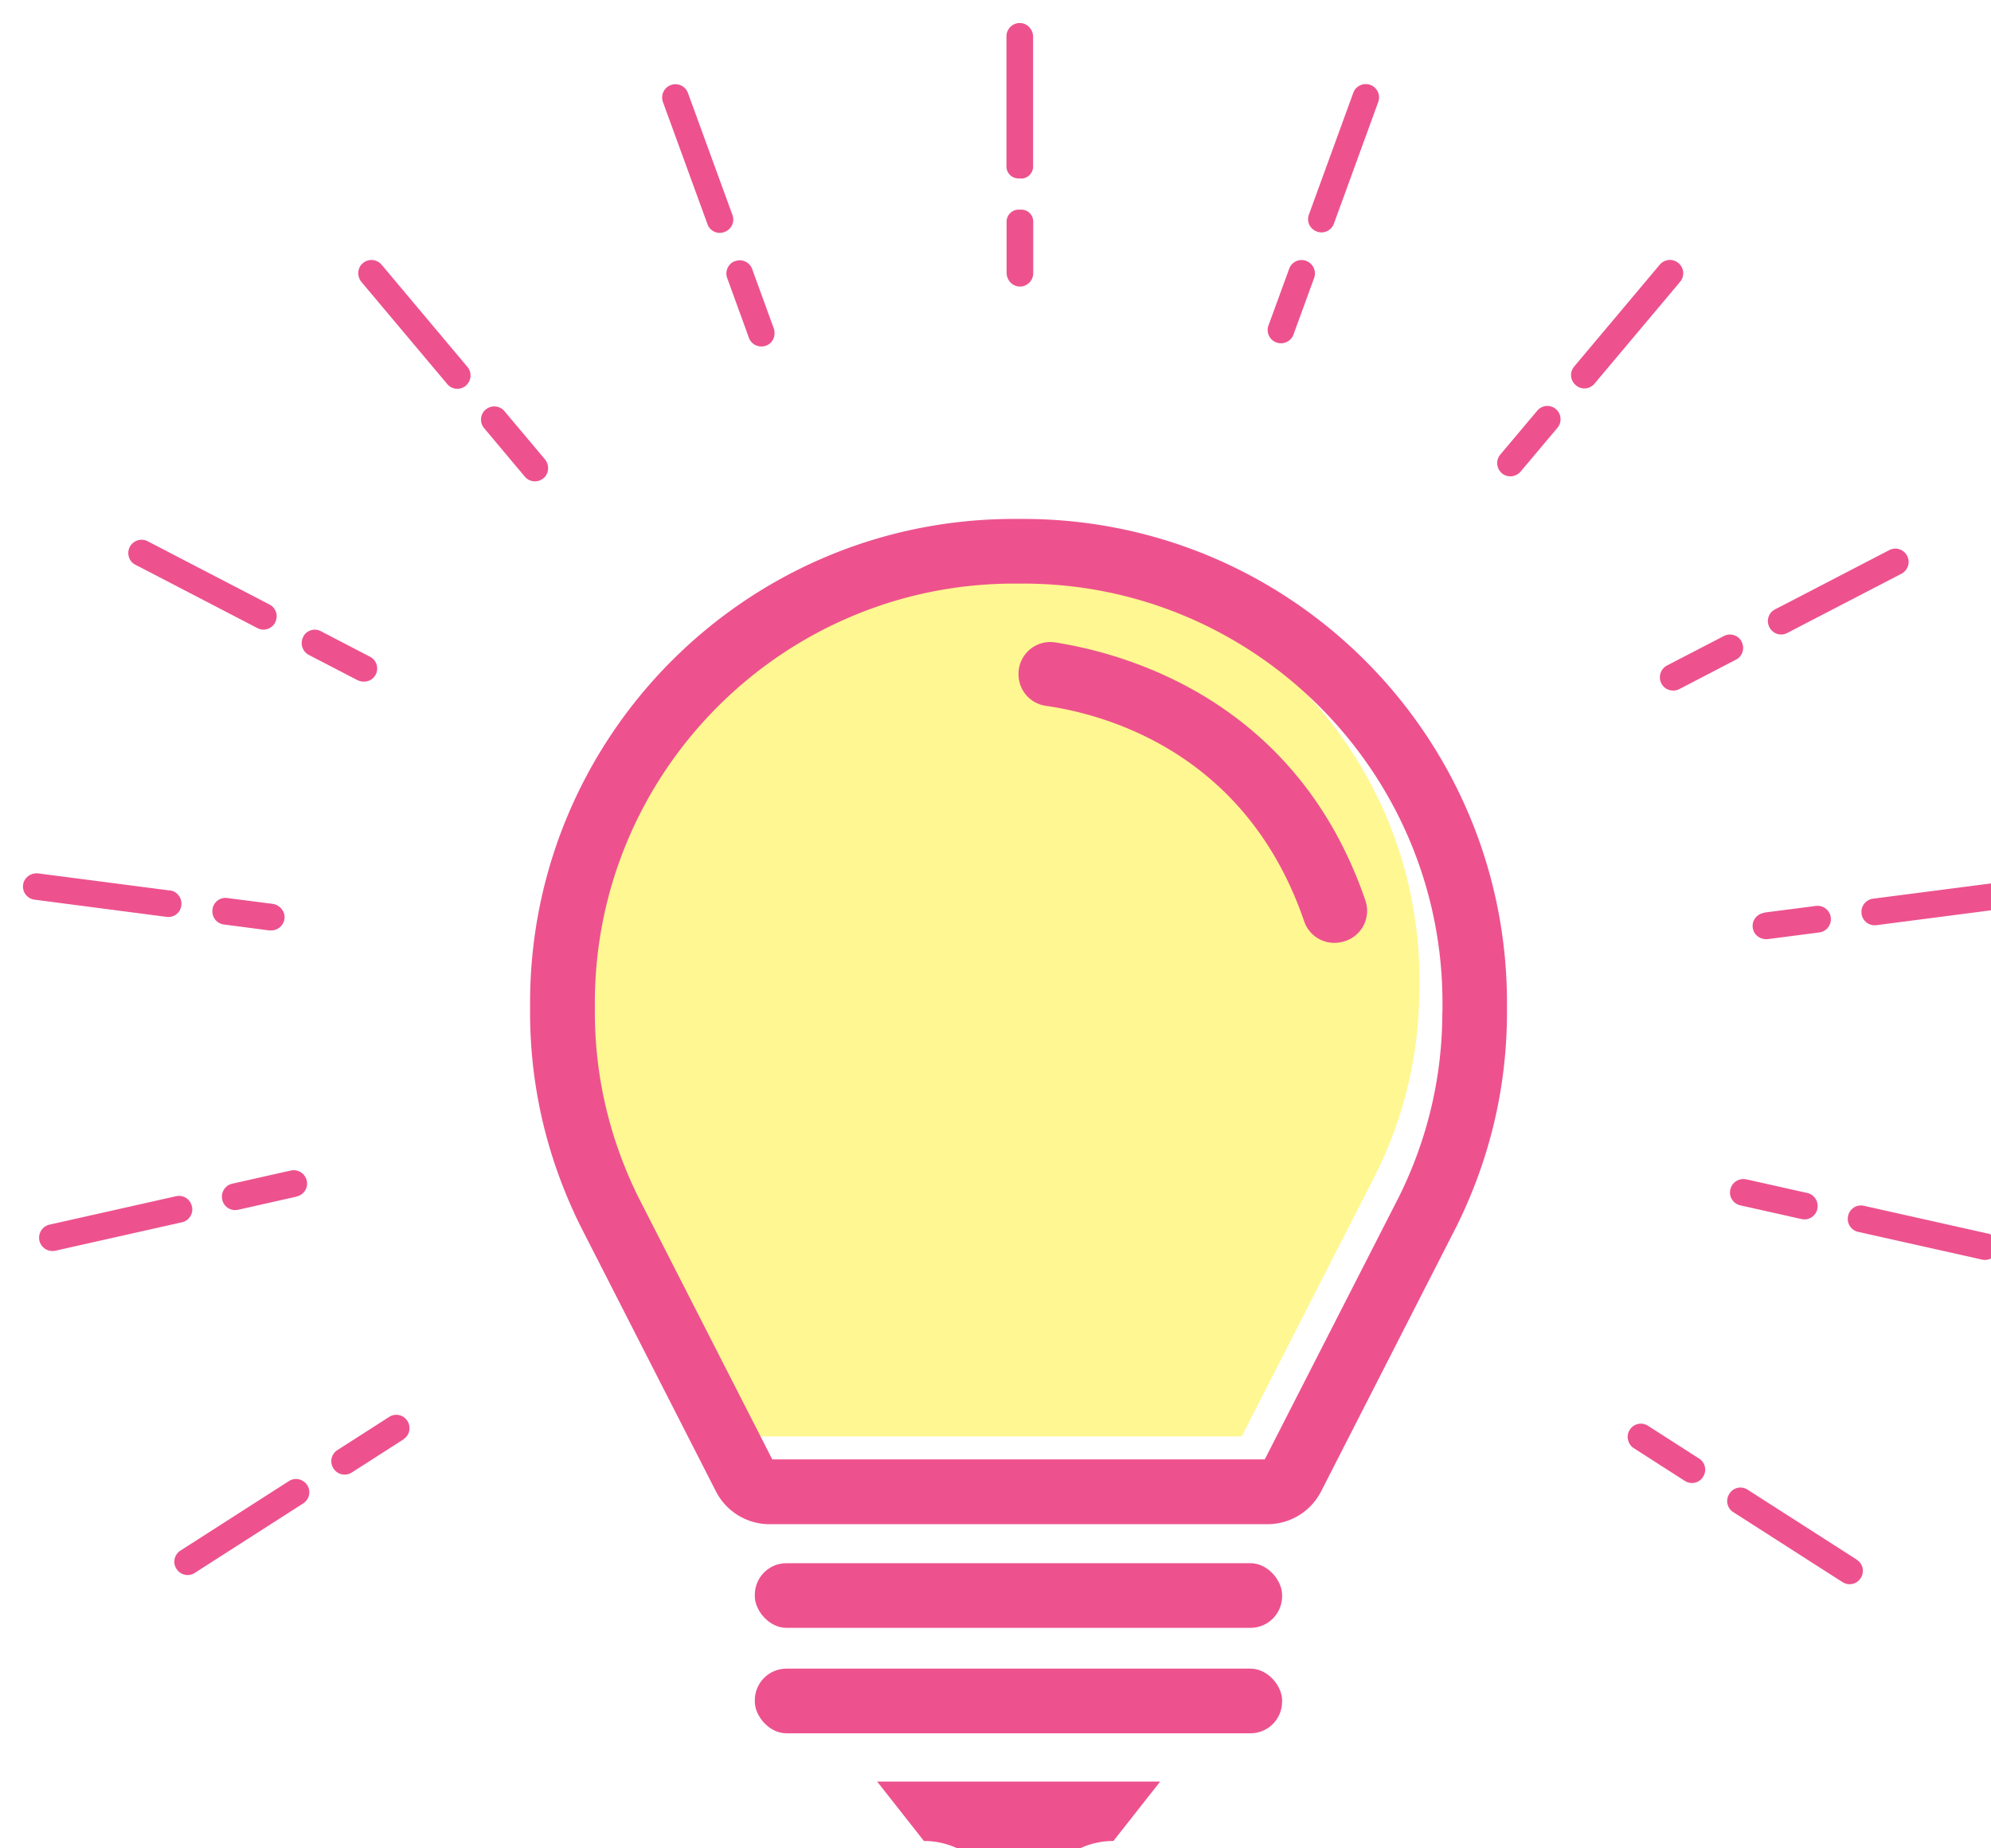
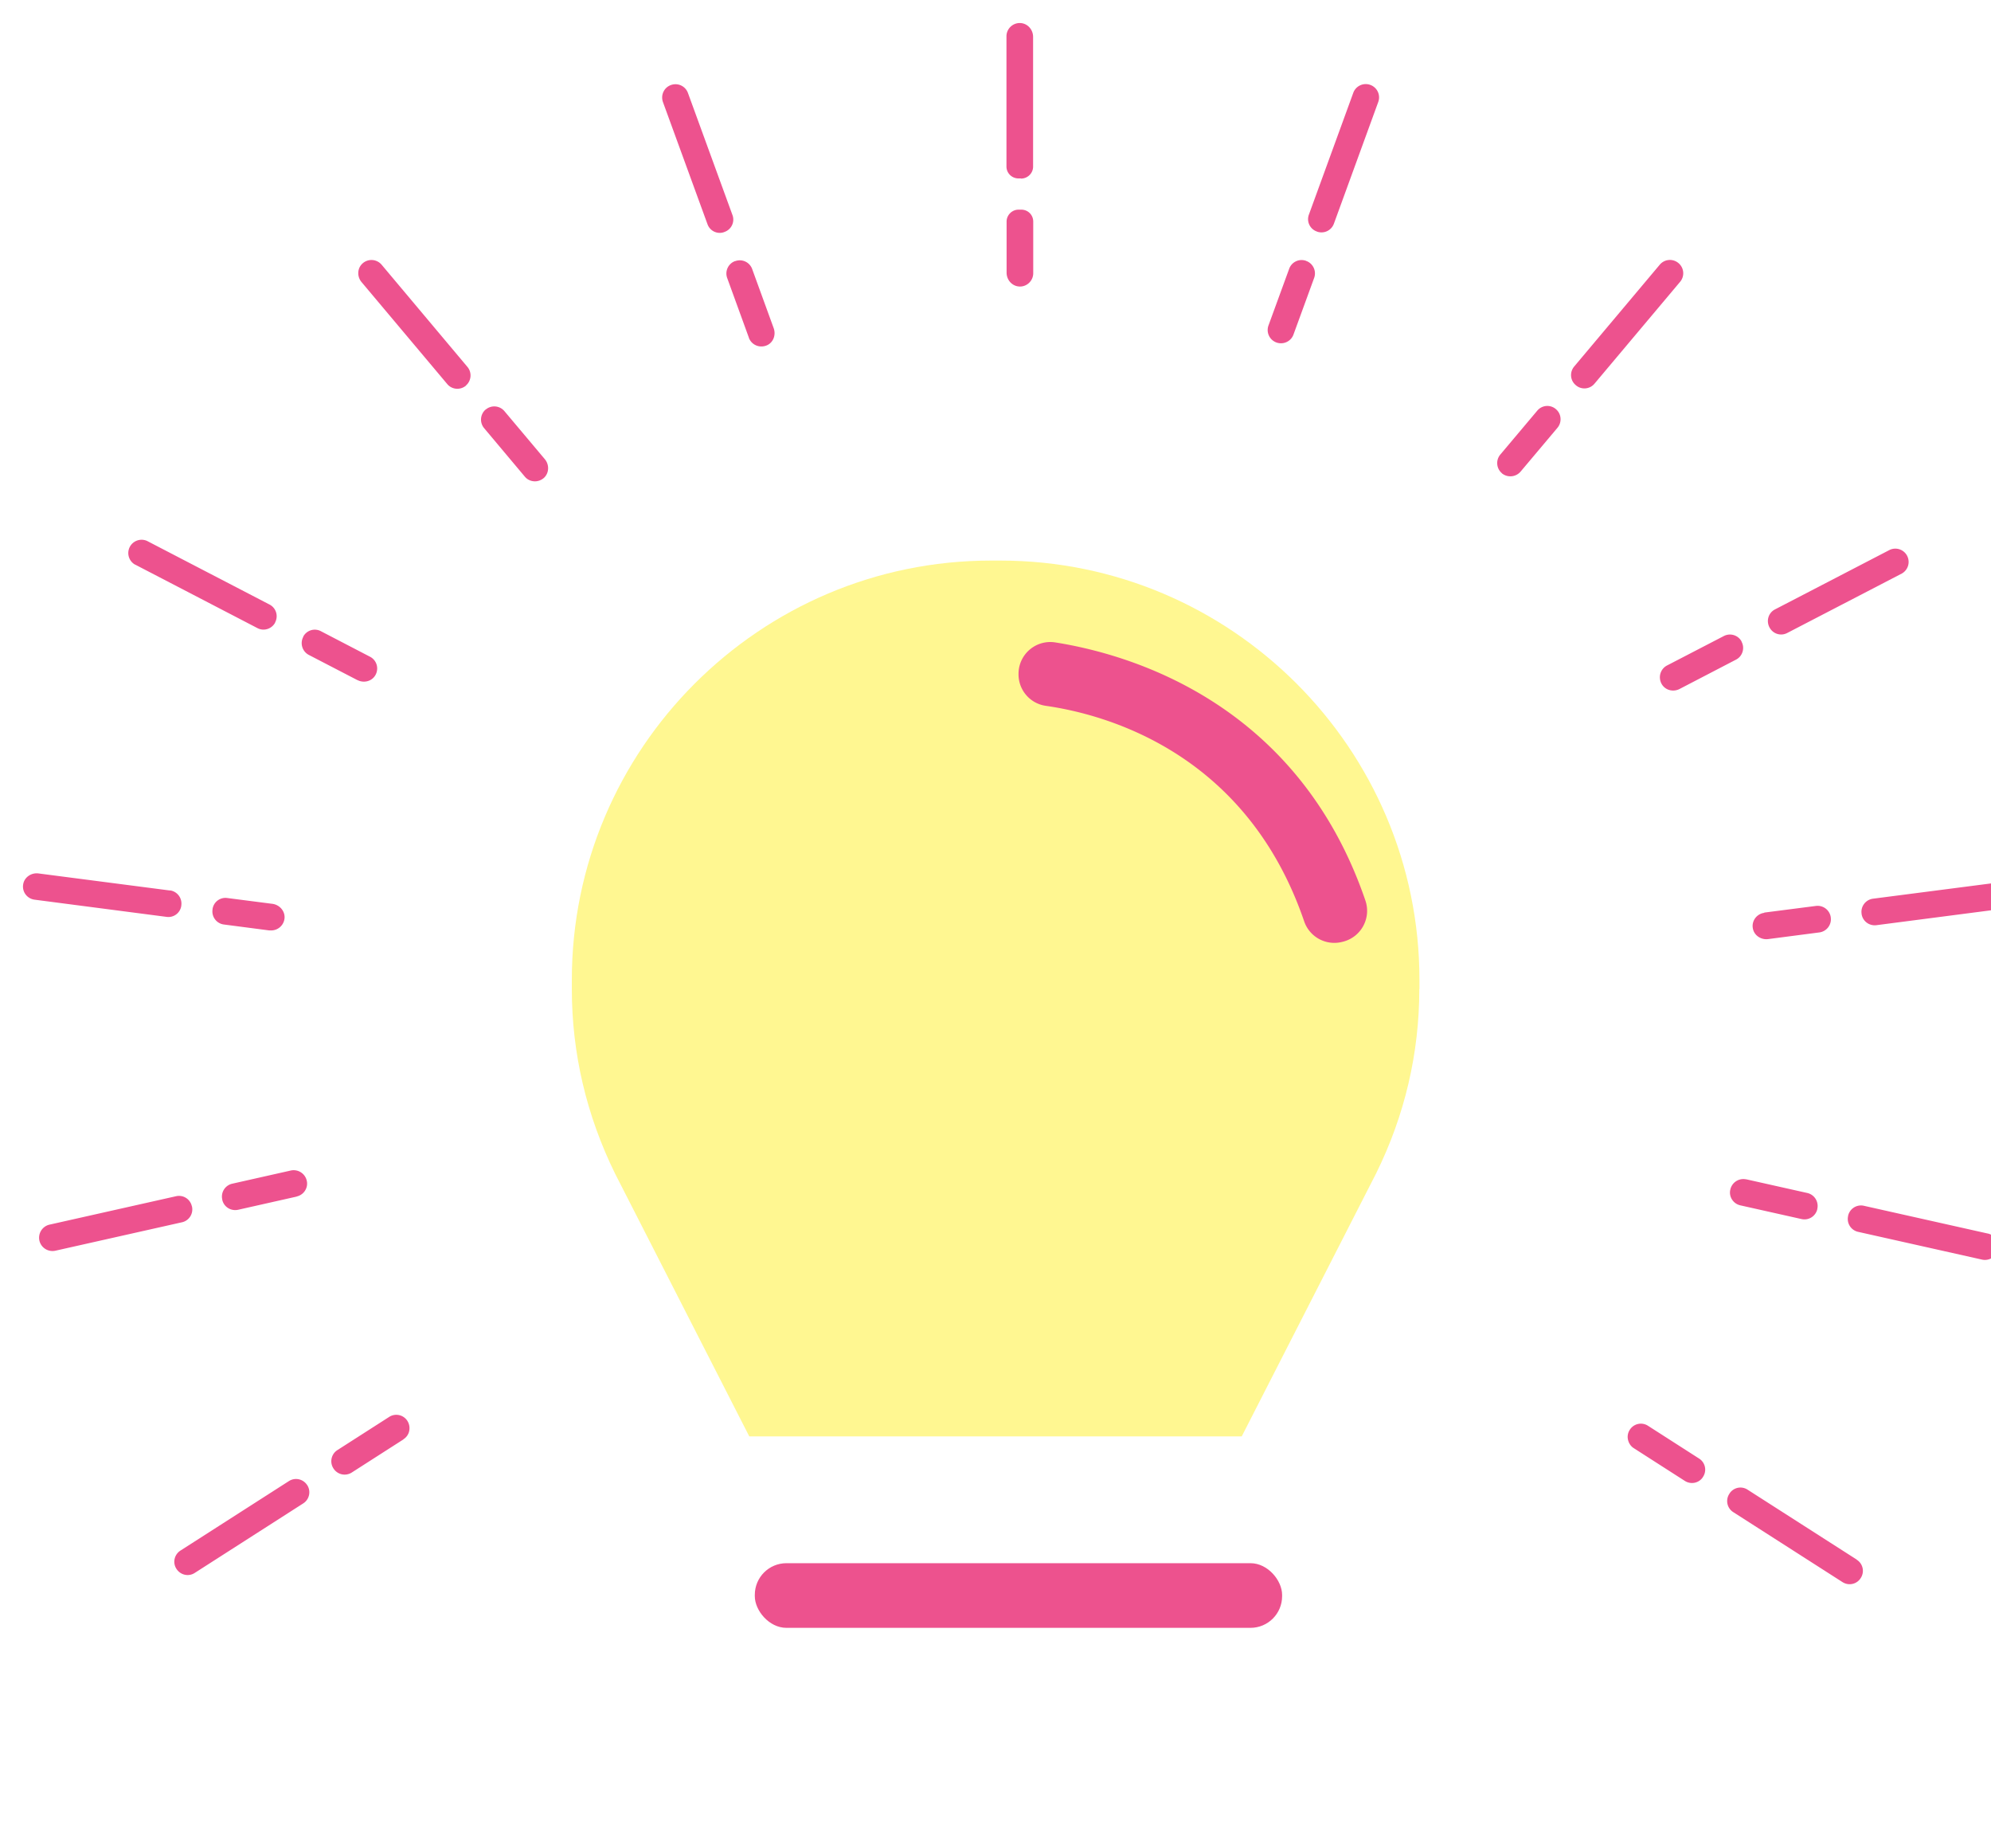
<svg xmlns="http://www.w3.org/2000/svg" width="143.52" height="133.2" viewBox="0 0 143.52 133.2">
  <defs>
    <filter id="a" filterUnits="userSpaceOnUse">
      <feOffset dx="1.66" dy="1.66" />
      <feGaussianBlur result="e" stdDeviation="1.66" />
      <feFlood flood-color="#000" flood-opacity=".25" />
      <feComposite in2="e" operator="in" />
      <feComposite in="SourceGraphic" />
    </filter>
  </defs>
  <path d="M102.31 71.28c0 4.63-1.05 9.11-3.11 13.28l-9.69 18.96h-35.5l-9.67-18.93c-2.07-4.21-3.12-8.69-3.12-13.31v-.66c0-16.66 13.56-30.22 30.22-30.22h.66c16.66 0 30.22 13.56 30.22 30.22v.66z" fill="#fff791" />
  <g filter="url(#a)" fill="#ed528e">
    <rect x="52.75" y="111" width="38.01" height="4.66" rx="2.28" ry="2.28" />
-     <rect x="52.75" y="118.6" width="38.01" height="4.66" rx="2.28" ry="2.28" />
-     <path d="M69.42 133.2h4.69a5.7 5.7 0 014.49-2.18l3.37-4.28h-20.4l3.37 4.28c1.75 0 3.41.8 4.49 2.18zm2.67-97.46h-.66c-19.26 0-34.88 15.62-34.88 34.88v.66c0 5.35 1.21 10.52 3.62 15.4l9.77 19.13a4.348 4.348 0 003.88 2.38H89.7c1.64 0 3.14-.92 3.88-2.38l9.79-19.16c2.39-4.85 3.6-10.02 3.6-15.37v-.66c0-19.26-15.62-34.88-34.88-34.88zm30.22 35.54c0 4.63-1.05 9.11-3.11 13.28l-9.69 18.96h-35.5l-9.67-18.93c-2.07-4.21-3.12-8.69-3.12-13.31v-.66c0-16.66 13.56-30.22 30.22-30.22h.66c16.66 0 30.22 13.56 30.22 30.22v.66z" />
    <path d="M71.76 46.88v.04c-.01 1.15.83 2.13 1.97 2.29 4.33.62 14.46 3.37 18.62 15.53a2.297 2.297 0 002.75 1.48l.08-.02a2.293 2.293 0 001.59-2.94c-4.88-14.29-16.99-17.77-22.36-18.62a2.29 2.29 0 00-2.65 2.24zM19.73 84.57c.4-.09.69-.42.74-.81a.969.969 0 00-1.17-1.06l-4.22.95a.95.95 0 00-.72 1.13v.02c.11.52.62.84 1.14.73l4.22-.95zm-1.96-19.18a.97.97 0 001.08-.86c.05-.52-.35-.98-.87-1.05l-3.26-.42a.939.939 0 00-1.06.81v.02a.95.95 0 00.82 1.08l3.3.43zm6.33-18.04c.44.23.99.11 1.26-.29.09-.13.14-.27.16-.42a.948.948 0 00-.51-.97l-3.54-1.84a.94.94 0 00-1.27.39v.02a.96.96 0 00.4 1.3l3.51 1.82zm3.32 54.72c.25-.16.4-.41.43-.68a.977.977 0 00-.14-.64.948.948 0 00-1.32-.29l-3.73 2.39c-.44.28-.57.87-.29 1.31a.952.952 0 001.32.31l3.73-2.39zm8.75-69.38c.19.23.46.34.73.34.23 0 .45-.08.64-.24.39-.35.41-.96.07-1.36l-2.91-3.46a.954.954 0 00-1.35-.11h-.01a.96.96 0 00-.1 1.34l2.93 3.49zm80.97 68.41a.944.944 0 00-1.32.29.92.92 0 00-.14.64c.04.27.19.53.43.68l3.68 2.36c.44.28 1.02.16 1.3-.27 0 0 0-.01.01-.02a.944.944 0 00-.28-1.32l-3.68-2.36zM92.49 17.14a.949.949 0 00-1.22.57l-1.49 4.08a.956.956 0 00.9 1.29c.39 0 .76-.24.9-.63l1.49-4.08a.956.956 0 00-.56-1.22h-.02zm33.41 26.43c.25.46.81.63 1.27.39l8.27-4.29a.958.958 0 00-.88-1.7l-8.27 4.29c-.47.24-.65.82-.4 1.29v.02zm-19.3-11.12a.97.97 0 001.35-.12l2.66-3.16c.33-.4.29-.99-.1-1.33l-.01-.01a.945.945 0 00-1.35.11l-2.66 3.16a.954.954 0 00.12 1.35zM118 47.28c.02.14.07.29.16.42.28.41.83.52 1.26.29l4.06-2.11c.47-.24.65-.83.4-1.29v-.02a.954.954 0 00-1.28-.39l-4.09 2.12c-.37.19-.56.59-.51.97zm-65.68-24.6c.14.39.51.63.9.63.15 0 .29-.03.44-.1.44-.22.62-.75.45-1.22l-1.55-4.26a.949.949 0 00-1.22-.57h-.02c-.49.18-.74.73-.56 1.22l1.56 4.29zm71.9 60.66a.961.961 0 00-1.15.73.92.92 0 00-.02.33c.05.39.34.72.74.81l4.42.99a.95.95 0 001.13-.72v-.02a.957.957 0 00-.72-1.14l-4.42-.99zM70.9 14.32v3.67c0 .53.4.98.93 1 .54.02.99-.42.99-.96v-3.72c0-.48-.38-.86-.86-.86h-.2c-.47 0-.86.39-.86.86zm-60.3 48.2l-9.48-1.23c-.52-.07-1.03.27-1.11.79-.09.54.29 1.03.82 1.1l9.52 1.24c.52.07.99-.29 1.06-.81v-.02a.958.958 0 00-.82-1.08zm114.91 1.61c-.53.07-.91.57-.82 1.1.08.52.59.86 1.11.79l3.69-.48c.52-.07.89-.55.82-1.07v-.02a.959.959 0 00-1.06-.82l-3.73.48zm6.67 46.61l-7.87-5.04a.938.938 0 00-1.3.28s0 .01-.01.02a.944.944 0 00.28 1.32l7.87 5.04c.45.29 1.04.16 1.32-.29a.944.944 0 00-.29-1.32zM12.17 85.28a.948.948 0 00-1.13-.73L1.91 86.6c-.52.12-.84.63-.73 1.15.12.52.63.84 1.15.73l9.13-2.05a.95.95 0 00.72-1.13v-.02zM8.08 39.03l8.82 4.58c.46.24 1.02.06 1.27-.39v-.02a.946.946 0 00-.4-1.29l-8.82-4.58a.958.958 0 00-.88 1.7zm135.43 23.7c-.08-.52-.59-.86-1.11-.79l-9.05 1.17c-.52.07-.89.55-.82 1.07v.02c.07.52.54.88 1.06.82l9.09-1.18c.53-.07.91-.57.82-1.1zm-1.89 24.51l-8.93-2a.95.95 0 00-1.13.72v.02a.95.95 0 00.72 1.14l8.93 2a.961.961 0 001.15-.73.961.961 0 00-.73-1.15zM20.48 105.37a.952.952 0 00-1.31-.29l-7.82 5.01c-.45.29-.58.88-.29 1.32.29.45.88.58 1.32.29l7.82-5.01c.44-.28.57-.87.29-1.31 0 0 0-.01-.01-.02zm91.45-79.27c.4.35 1.01.3 1.35-.11l6.17-7.34a.954.954 0 00-.12-1.35.954.954 0 00-1.35.12l-6.17 7.34c-.33.4-.29.99.11 1.33l.01.01zM93.27 15.03a.952.952 0 001.22-.56l3.2-8.78a.956.956 0 00-.57-1.23.956.956 0 00-1.23.57l-3.2 8.78c-.18.49.07 1.03.56 1.21h.02zm-21.33-3.82c.48 0 .87-.39.87-.86V1c0-.53-.4-.98-.93-1a.96.96 0 00-.99.96v9.38c0 .48.39.86.87.86h.17zM31.92 26.13l.01-.01c.39-.34.44-.93.11-1.33l-6.19-7.37a.958.958 0 00-1.44-.03c-.33.36-.32.92 0 1.29l6.17 7.34c.34.41.95.45 1.35.11zm18.64-11.08h.02c.49-.18.74-.72.56-1.21l-3.21-8.8a.956.956 0 00-1.23-.57c-.5.18-.75.73-.57 1.23l3.21 8.8c.18.5.73.75 1.22.56z" />
  </g>
</svg>